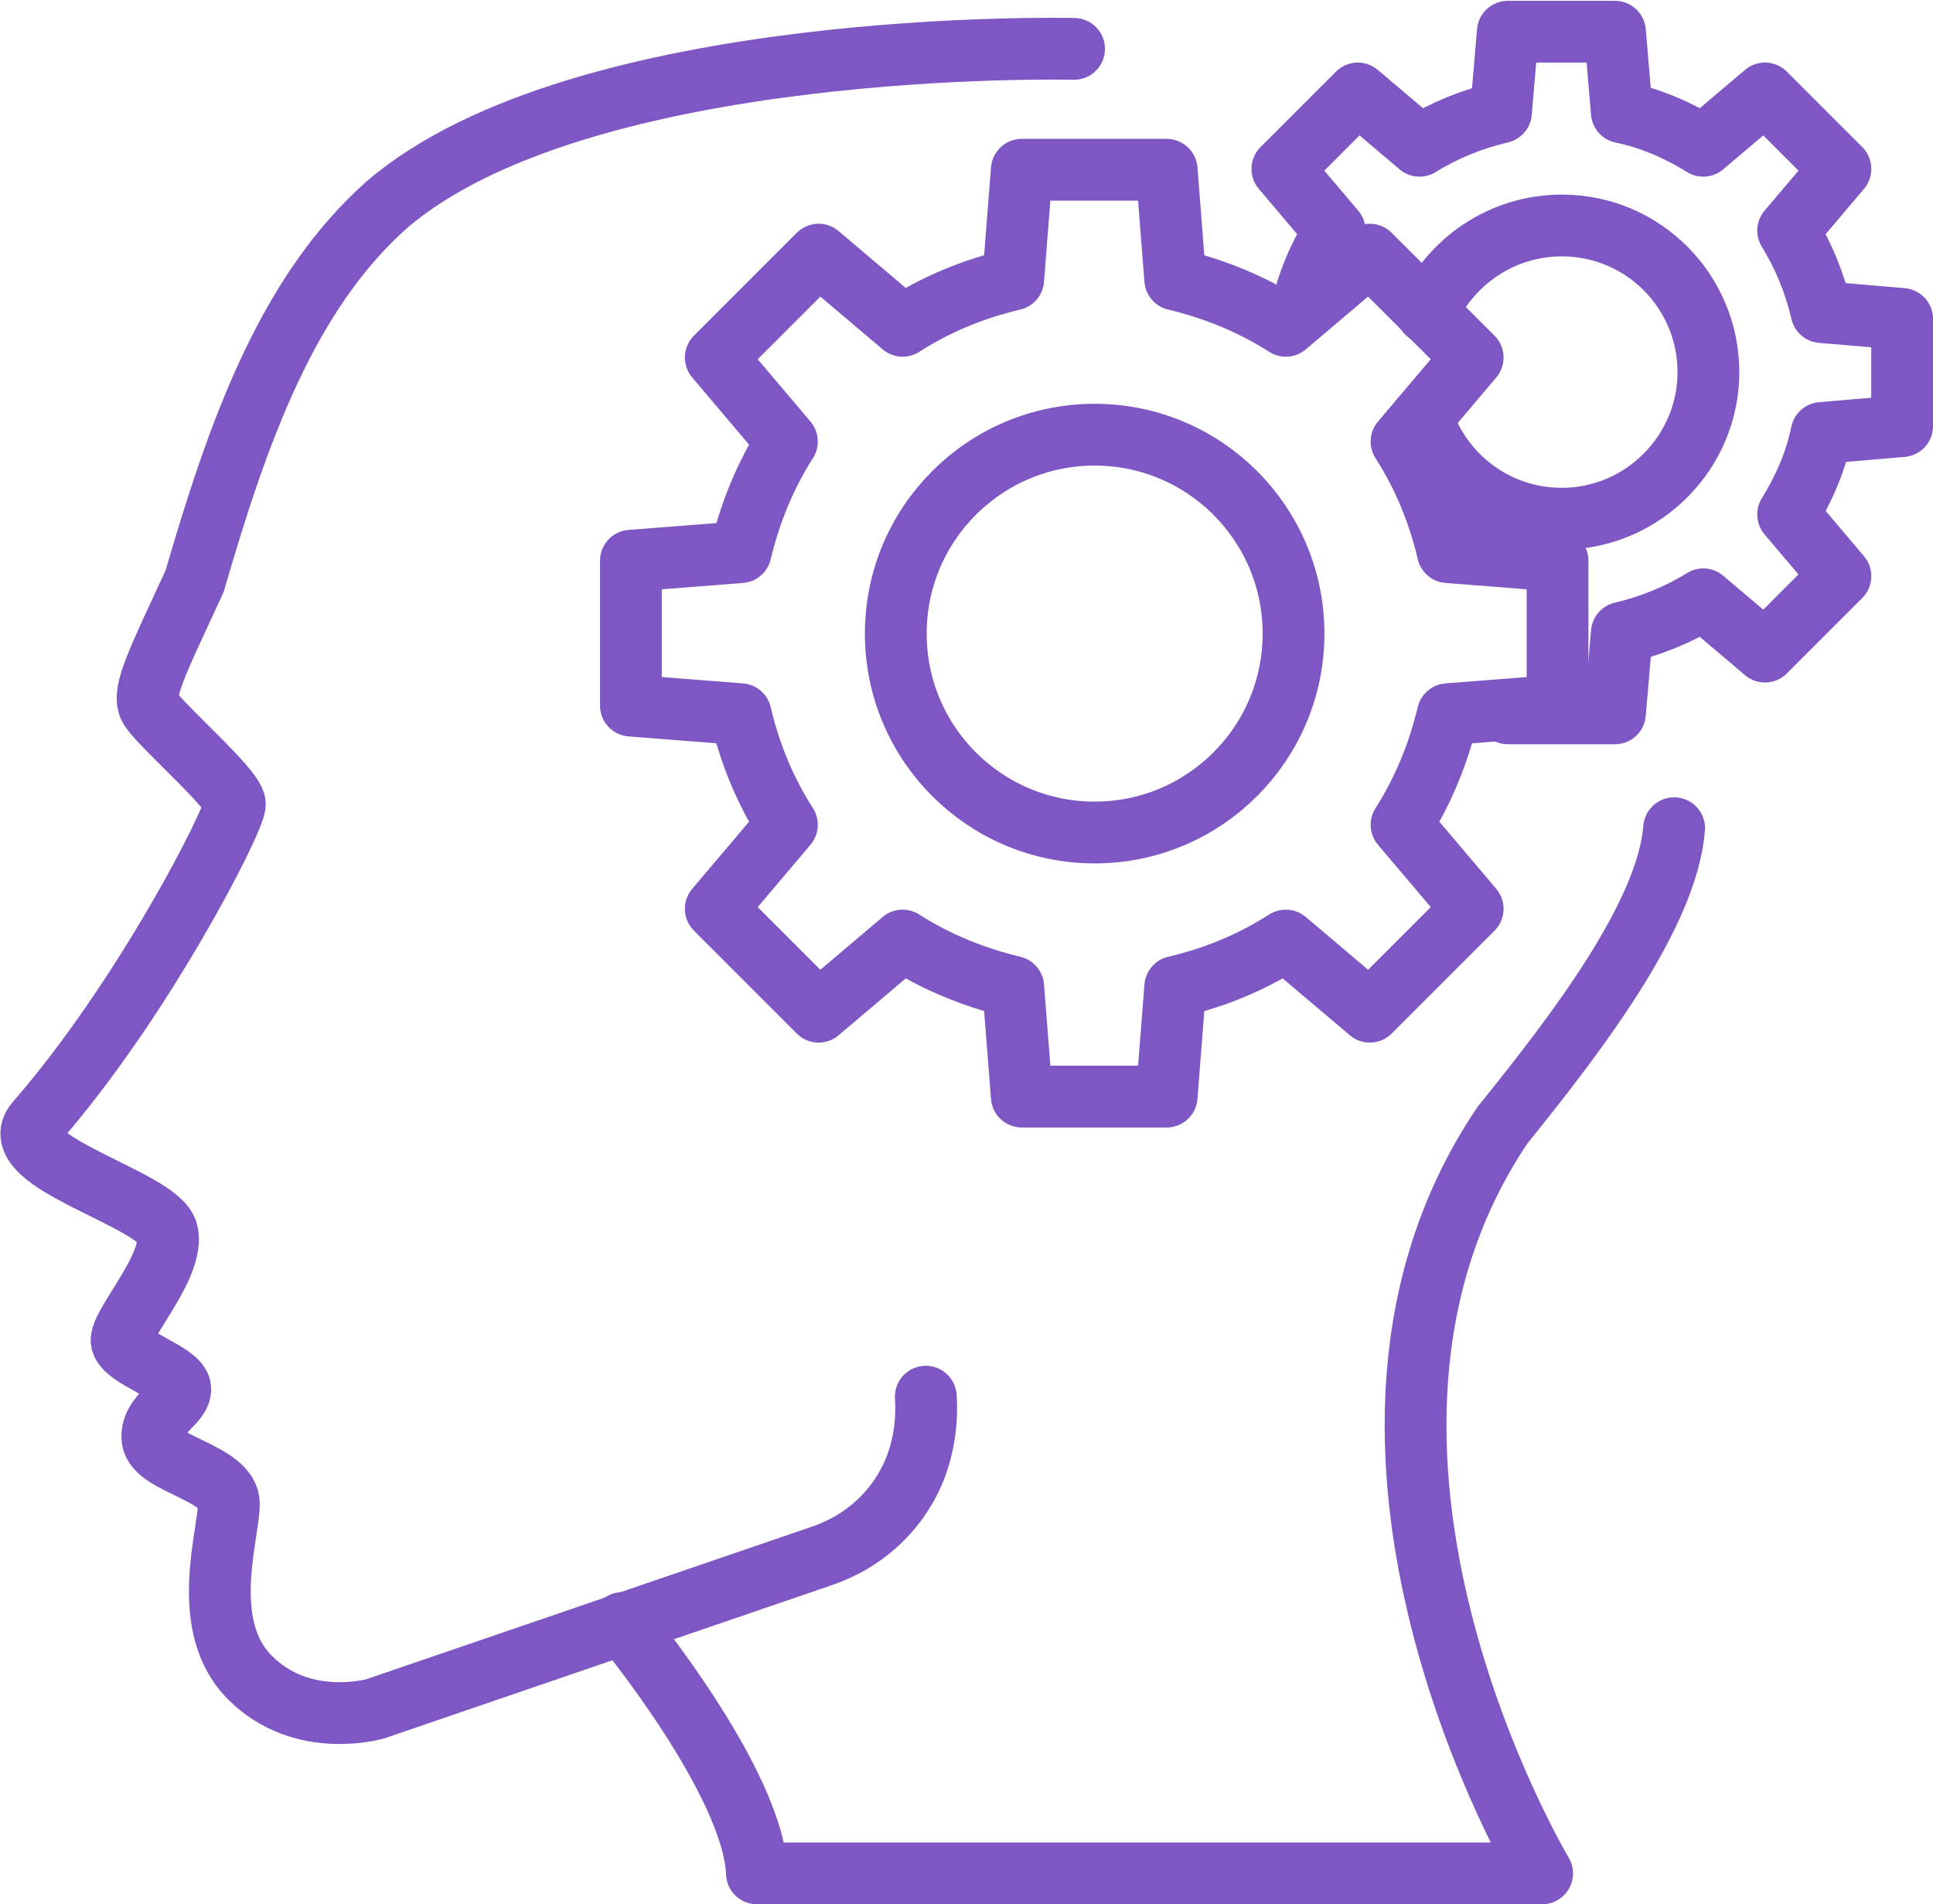
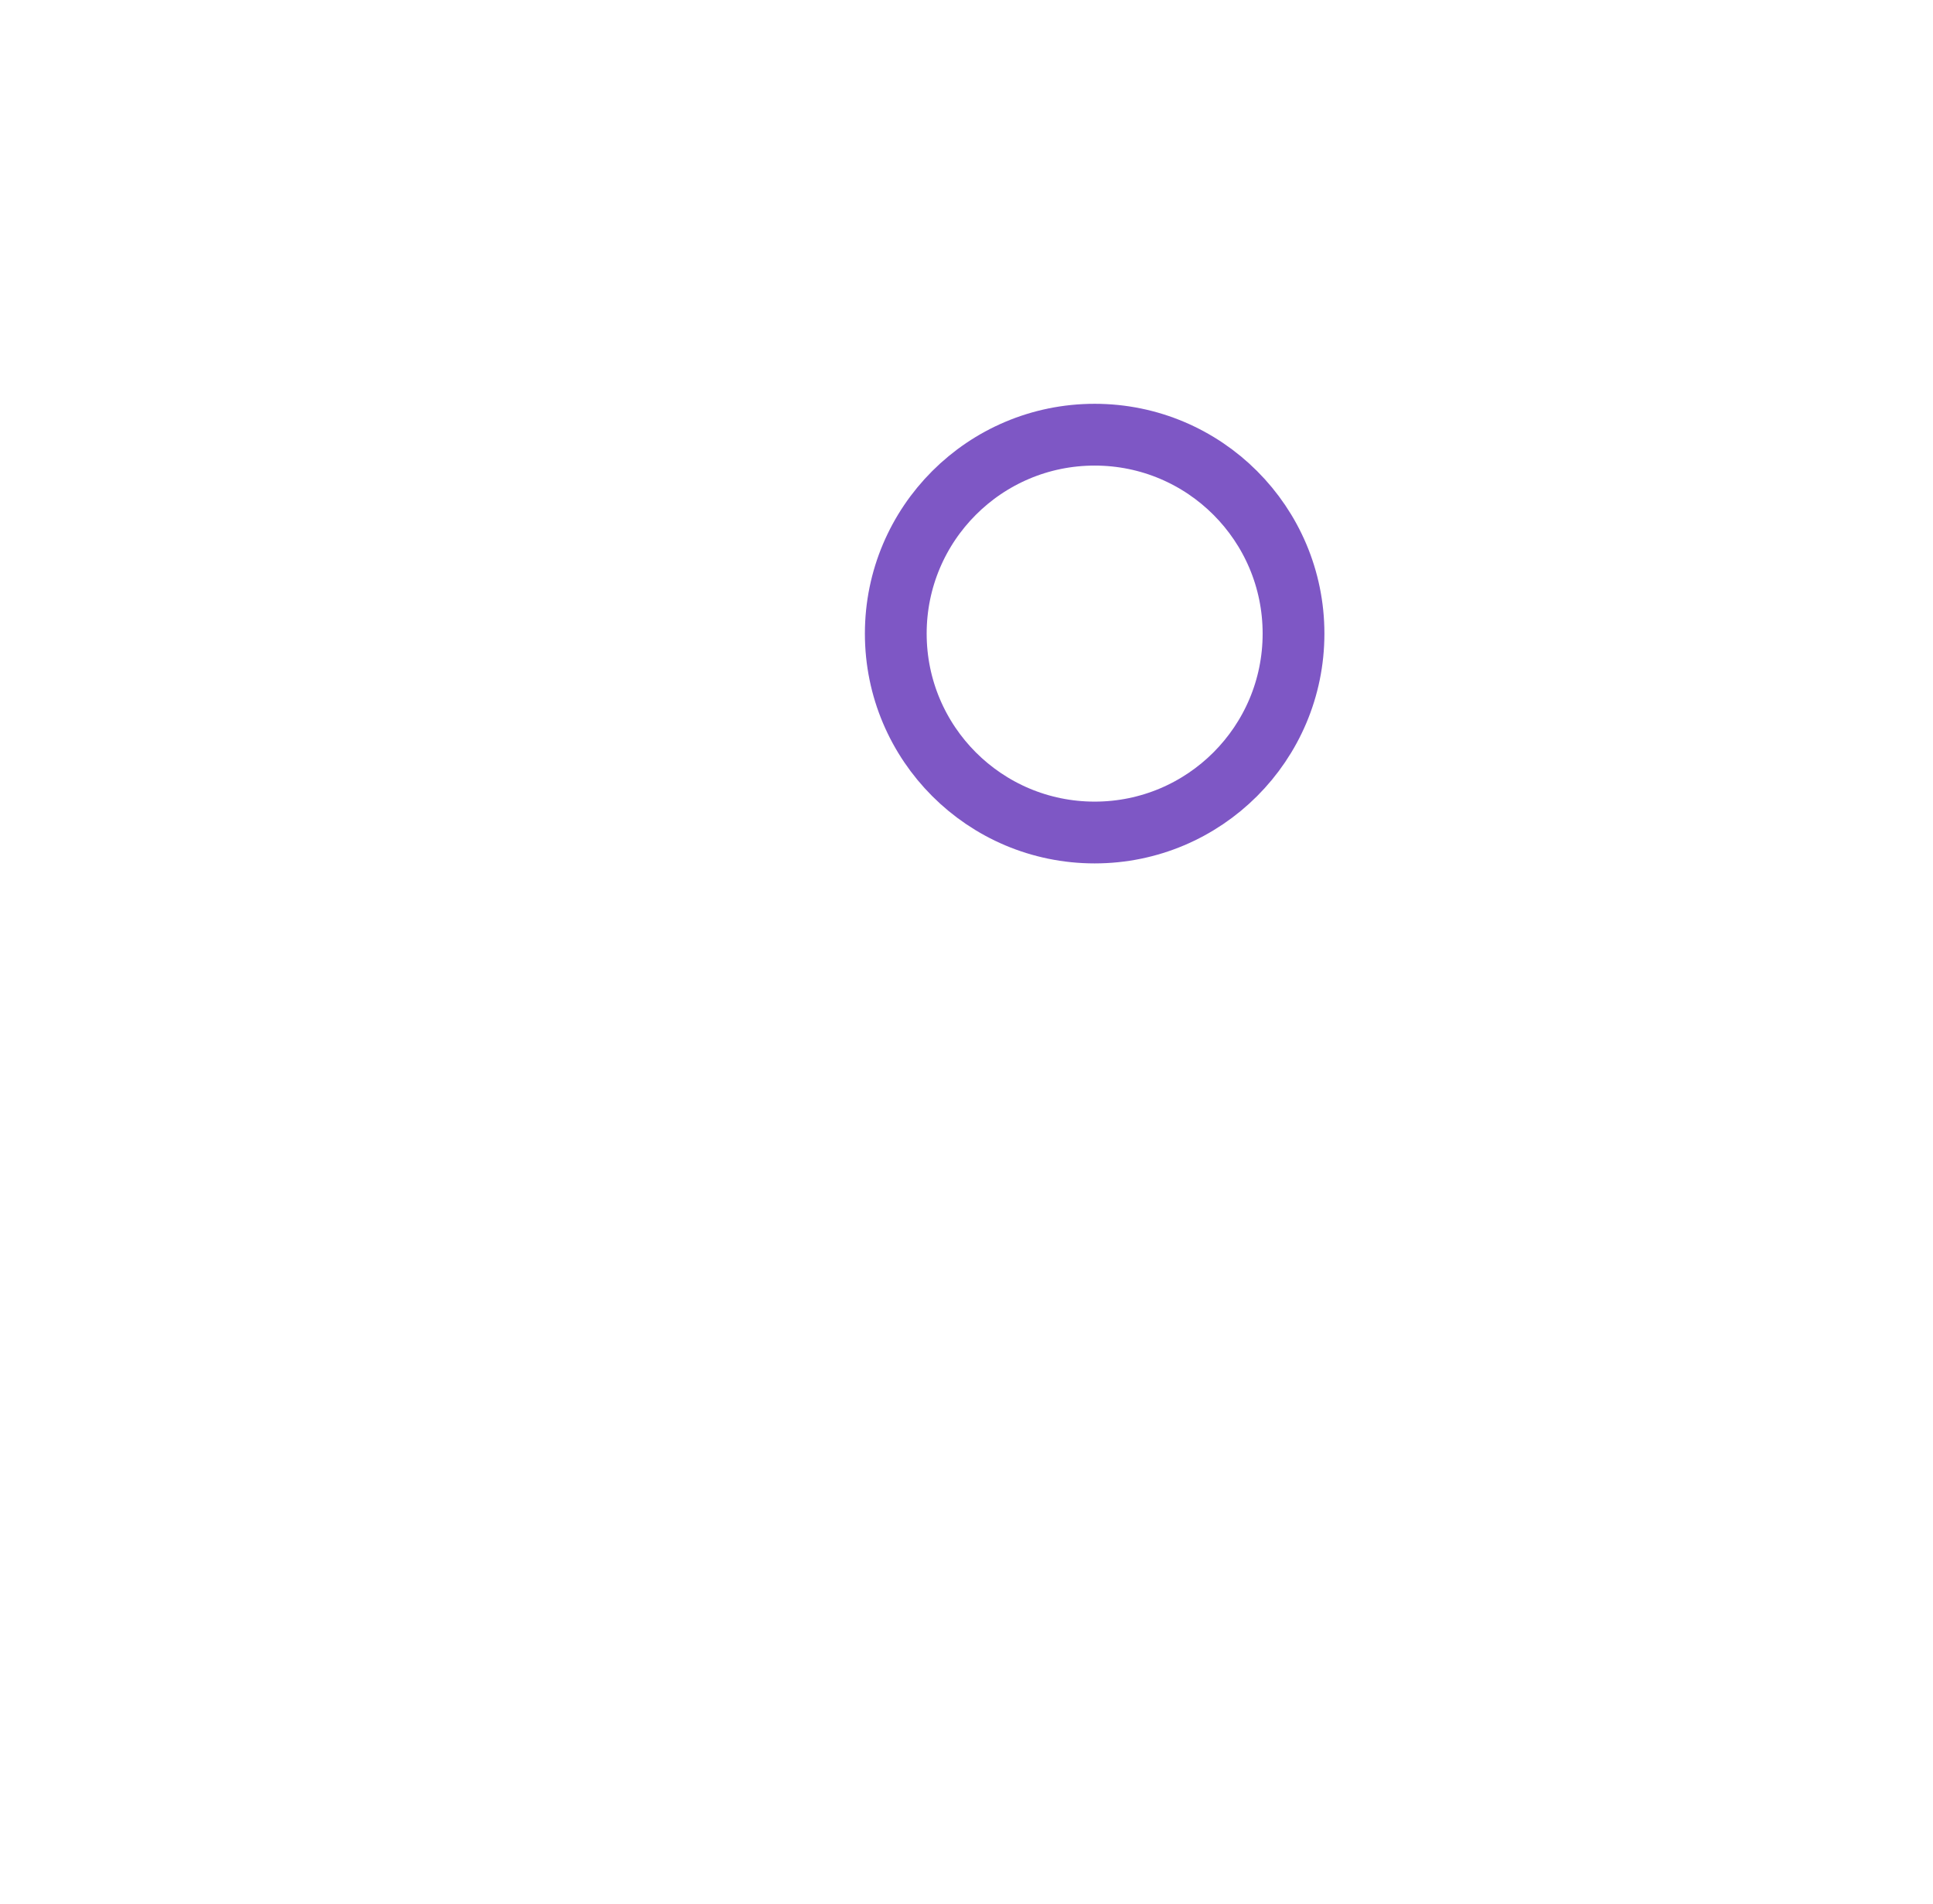
<svg xmlns="http://www.w3.org/2000/svg" id="Слой_1" x="0px" y="0px" viewBox="0 0 225.5 222.1" style="enable-background:new 0 0 225.5 222.1;" xml:space="preserve">
  <style type="text/css"> .st0{fill:none;stroke:#7E57C5;stroke-width:7.206;stroke-linecap:round;stroke-linejoin:round;stroke-miterlimit:10;} </style>
  <g>
    <circle class="st0" cx="127.7" cy="73.9" r="23.2" />
-     <path class="st0" d="M181.7,82.3V65.4l-12.8-1c-1.1-4.7-2.9-9-5.4-12.9l8.3-9.8l-12-12l-9.8,8.3c-3.9-2.5-8.3-4.3-12.9-5.4l-1-12.8 h-16.9l-1,12.8c-4.7,1.1-9,2.9-12.9,5.4l-9.8-8.3l-12,12l8.3,9.8c-2.5,3.9-4.3,8.3-5.4,12.9l-12.8,1v16.9l12.8,1 c1.1,4.7,2.9,9,5.4,12.9l-8.3,9.8l12,12l9.8-8.3c3.9,2.5,8.3,4.3,12.9,5.4l1,12.8h16.9l1-12.8c4.7-1.1,9-2.9,12.9-5.4l9.8,8.3 l12-12l-8.3-9.8c2.5-3.9,4.3-8.3,5.4-12.9L181.7,82.3z" />
-     <path class="st0" d="M125.3,5.7c0,0-57.4-1.4-80.2,18.2C33.4,34.3,27.7,50.6,22.7,67.8c-4.3,9.3-6.1,12.8-5.3,14.6s10,9.6,10,11.4 c0,1.8-10.7,22.8-23.2,37.1c-3.9,4.6,14.3,8.9,15.3,12.8s-5.7,11-5.3,12.8c0.4,1.8,6.4,3.6,6.8,5.3c0.4,1.8-3.6,3.2-3.2,6.1 s8.9,3.9,8.9,7.5c0,3.6-3.6,14.3,2.5,20.3c6.1,6.1,14.6,3.6,14.6,3.6l52-17.8c5.1-1.7,9.2-5.5,11.1-10.6c0.8-2.2,1.3-4.9,1.1-8" />
-     <path class="st0" d="M72.6,189.3c0,0,15.3,18.5,15.7,29.2c55.2,0,91.6,0,91.6,0s-29.9-49.9-4.6-87.3c8.9-11,19.2-24.6,20-34.6" />
-     <path class="st0" d="M175.9,83.2h12.5l0.8-9.4c3.4-0.8,6.6-2.1,9.5-3.9l7.2,6.1l8.8-8.8l-6.1-7.2c1.8-2.9,3.2-6.1,3.9-9.5l9.4-0.8 V37.2l-9.4-0.8c-0.8-3.4-2.1-6.6-3.9-9.5l6.1-7.2l-8.8-8.8l-7.2,6.1c-2.9-1.8-6.1-3.2-9.5-3.9l-0.8-9.4h-12.5l-0.8,9.4 c-3.4,0.8-6.6,2.1-9.5,3.9l-7.2-6.1l-8.8,8.8l6.1,7.2c-1.8,2.9-3.2,6.1-3.9,9.5 M166.5,36.5c2.7-6,8.7-10.2,15.7-10.2 c9.5,0,17.1,7.7,17.1,17.1s-7.7,17.1-17.1,17.1c-7.6,0-14-4.9-16.3-11.8" />
  </g>
</svg>